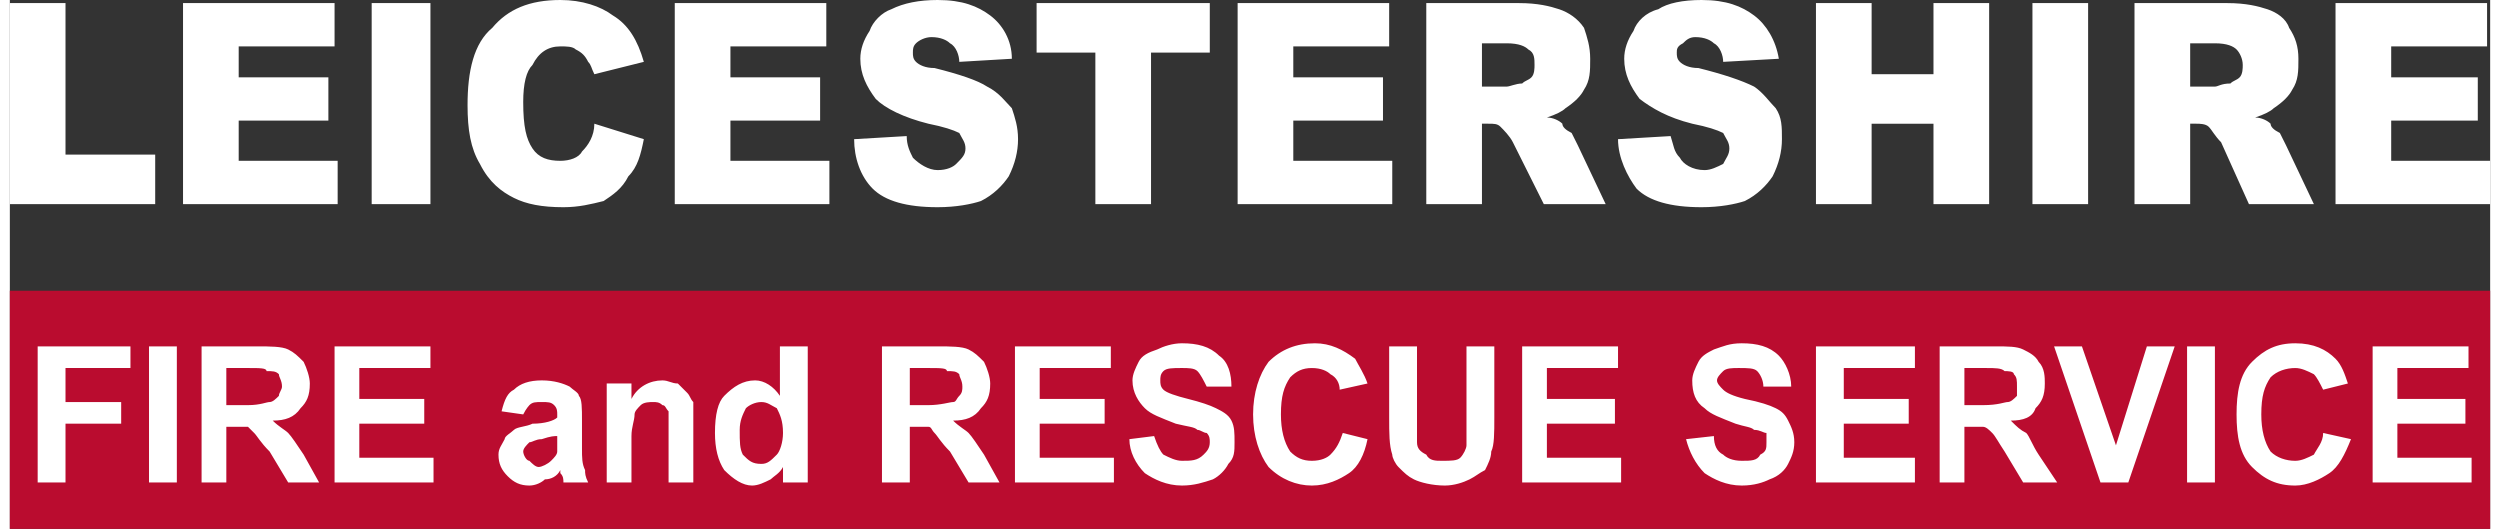
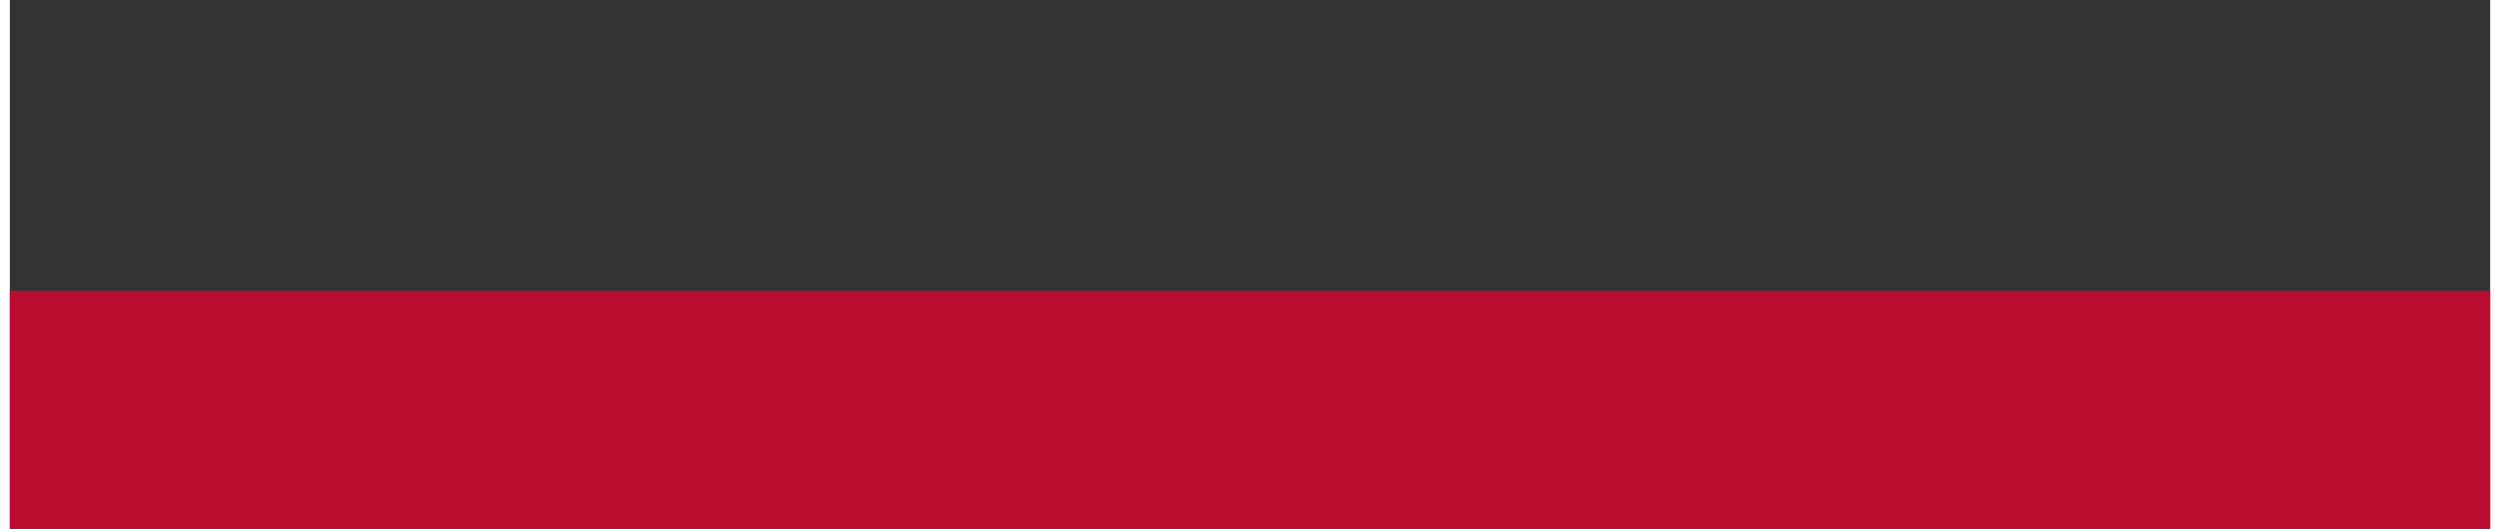
<svg xmlns="http://www.w3.org/2000/svg" xml:space="preserve" width="208px" height="44px" style="shape-rendering:geometricPrecision; text-rendering:geometricPrecision; image-rendering:optimizeQuality; fill-rule:evenodd; clip-rule:evenodd" viewBox="0 0 8.02 1.71">
  <rect x="0" y="0" width="8.02" height="1.71" fill="#333333" stroke="none" />
  <defs>
    <style type="text/css">       .fil1 {fill:#BA0C2F;fill-rule:nonzero}    .fil0 {fill:white;fill-rule:nonzero}     </style>
  </defs>
  <g id="Layer_x0020_1">
    <g>
-       <path class="fil0" d="M7.52 0.01l0.49 0 0 0.14 -0.31 0 0 0.1 0.28 0 0 0.14 -0.28 0 0 0.13 0.32 0 0 0.14 -0.5 0 0 -0.65zm-0.65 0.65l0 -0.65 0.3 0c0.06,0 0.1,0.01 0.13,0.02 0.03,0.01 0.06,0.03 0.07,0.06 0.02,0.03 0.03,0.06 0.03,0.1 0,0.04 0,0.07 -0.02,0.1 -0.01,0.02 -0.03,0.04 -0.06,0.06 -0.01,0.01 -0.03,0.02 -0.06,0.03 0.02,0 0.04,0.01 0.05,0.02 0,0.01 0.01,0.02 0.03,0.03 0.01,0.02 0.02,0.04 0.02,0.04l0.09 0.19 -0.21 0 -0.09 -0.2c-0.02,-0.02 -0.03,-0.04 -0.04,-0.05 -0.01,-0.01 -0.03,-0.01 -0.04,-0.01l-0.02 0 0 0.26 -0.18 0zm0.18 -0.38l0.08 0c0.01,0 0.02,-0.01 0.05,-0.01 0.01,-0.01 0.02,-0.01 0.03,-0.02 0.01,-0.01 0.01,-0.03 0.01,-0.04 0,-0.02 -0.01,-0.04 -0.02,-0.05 -0.01,-0.01 -0.03,-0.02 -0.07,-0.02l-0.08 0 0 0.14zm-0.51 -0.27l0.18 0 0 0.65 -0.18 0 0 -0.65zm-0.7 0l0.18 0 0 0.23 0.2 0 0 -0.23 0.18 0 0 0.65 -0.18 0 0 -0.26 -0.2 0 0 0.26 -0.18 0 0 -0.65zm-0.64 0.44l0.17 -0.01c0.01,0.03 0.01,0.05 0.03,0.07 0.01,0.02 0.04,0.04 0.08,0.04 0.02,0 0.04,-0.01 0.06,-0.02 0.01,-0.02 0.02,-0.03 0.02,-0.05 0,-0.02 -0.01,-0.03 -0.02,-0.05 -0.02,-0.01 -0.05,-0.02 -0.1,-0.03 -0.08,-0.02 -0.13,-0.05 -0.17,-0.08 -0.03,-0.04 -0.05,-0.08 -0.05,-0.13 0,-0.03 0.01,-0.06 0.03,-0.09 0.01,-0.03 0.04,-0.06 0.08,-0.07 0.03,-0.02 0.08,-0.03 0.14,-0.03 0.08,0 0.13,0.02 0.17,0.05 0.04,0.03 0.07,0.08 0.08,0.14l-0.18 0.01c0,-0.02 -0.01,-0.05 -0.03,-0.06 -0.01,-0.01 -0.03,-0.02 -0.06,-0.02 -0.02,0 -0.03,0.01 -0.04,0.02 -0.02,0.01 -0.02,0.02 -0.02,0.03 0,0.01 0,0.02 0.01,0.03 0.01,0.01 0.03,0.02 0.06,0.02 0.08,0.02 0.14,0.04 0.18,0.06 0.03,0.02 0.05,0.05 0.07,0.07 0.02,0.03 0.02,0.06 0.02,0.1 0,0.04 -0.01,0.08 -0.03,0.12 -0.02,0.03 -0.05,0.06 -0.09,0.08 -0.03,0.01 -0.08,0.02 -0.14,0.02 -0.1,0 -0.17,-0.02 -0.21,-0.06 -0.03,-0.04 -0.06,-0.1 -0.06,-0.16l0 0zm-0.62 0.21l0 -0.65 0.3 0c0.06,0 0.1,0.01 0.13,0.02 0.03,0.01 0.06,0.03 0.08,0.06 0.01,0.03 0.02,0.06 0.02,0.1 0,0.04 0,0.07 -0.02,0.1 -0.01,0.02 -0.03,0.04 -0.06,0.06 -0.01,0.01 -0.03,0.02 -0.06,0.03 0.02,0 0.04,0.01 0.05,0.02 0,0.01 0.01,0.02 0.03,0.03 0.01,0.02 0.02,0.04 0.02,0.04l0.09 0.19 -0.2 0 -0.1 -0.2c-0.01,-0.02 -0.03,-0.04 -0.04,-0.05 -0.01,-0.01 -0.02,-0.01 -0.04,-0.01l-0.02 0 0 0.26 -0.18 0zm0.18 -0.38l0.08 0c0.01,0 0.03,-0.01 0.05,-0.01 0.01,-0.01 0.02,-0.01 0.03,-0.02 0.01,-0.01 0.01,-0.03 0.01,-0.04 0,-0.02 0,-0.04 -0.02,-0.05 -0.01,-0.01 -0.03,-0.02 -0.07,-0.02l-0.08 0 0 0.14zm-0.79 -0.27l0.49 0 0 0.14 -0.31 0 0 0.1 0.29 0 0 0.14 -0.29 0 0 0.13 0.32 0 0 0.14 -0.5 0 0 -0.65zm-0.65 0l0.56 0 0 0.16 -0.19 0 0 0.49 -0.18 0 0 -0.49 -0.19 0 0 -0.16zm-0.59 0.44l0.17 -0.01c0,0.03 0.01,0.05 0.02,0.07 0.02,0.02 0.05,0.04 0.08,0.04 0.03,0 0.05,-0.01 0.06,-0.02 0.02,-0.02 0.03,-0.03 0.03,-0.05 0,-0.02 -0.01,-0.03 -0.02,-0.05 -0.02,-0.01 -0.05,-0.02 -0.1,-0.03 -0.08,-0.02 -0.14,-0.05 -0.17,-0.08 -0.03,-0.04 -0.05,-0.08 -0.05,-0.13 0,-0.03 0.01,-0.06 0.03,-0.09 0.01,-0.03 0.04,-0.06 0.07,-0.07 0.04,-0.02 0.09,-0.03 0.15,-0.03 0.08,0 0.13,0.02 0.17,0.05 0.04,0.03 0.07,0.08 0.07,0.14l-0.17 0.01c0,-0.02 -0.01,-0.05 -0.03,-0.06 -0.01,-0.01 -0.03,-0.02 -0.06,-0.02 -0.02,0 -0.04,0.01 -0.05,0.02 -0.01,0.01 -0.01,0.02 -0.01,0.03 0,0.01 0,0.02 0.01,0.03 0.01,0.01 0.03,0.02 0.06,0.02 0.08,0.02 0.14,0.04 0.17,0.06 0.04,0.02 0.06,0.05 0.08,0.07 0.01,0.03 0.02,0.06 0.02,0.1 0,0.04 -0.01,0.08 -0.03,0.12 -0.02,0.03 -0.05,0.06 -0.09,0.08 -0.03,0.01 -0.08,0.02 -0.14,0.02 -0.1,0 -0.17,-0.02 -0.21,-0.06 -0.04,-0.04 -0.06,-0.1 -0.06,-0.16zm-0.58 -0.44l0.49 0 0 0.14 -0.31 0 0 0.1 0.29 0 0 0.14 -0.29 0 0 0.13 0.32 0 0 0.14 -0.5 0 0 -0.65zm-0.26 0.39l0.16 0.05c-0.01,0.05 -0.02,0.09 -0.05,0.12 -0.02,0.04 -0.05,0.06 -0.08,0.08 -0.04,0.01 -0.08,0.02 -0.13,0.02 -0.07,0 -0.12,-0.01 -0.16,-0.03 -0.04,-0.02 -0.08,-0.05 -0.11,-0.11 -0.03,-0.05 -0.04,-0.11 -0.04,-0.19 0,-0.11 0.02,-0.2 0.08,-0.25 0.05,-0.06 0.12,-0.09 0.22,-0.09 0.07,0 0.13,0.02 0.17,0.05 0.05,0.03 0.08,0.08 0.1,0.15l-0.16 0.04c-0.01,-0.02 -0.01,-0.03 -0.02,-0.04 -0.01,-0.02 -0.02,-0.03 -0.04,-0.04 -0.01,-0.01 -0.03,-0.01 -0.05,-0.01 -0.04,0 -0.07,0.02 -0.09,0.06 -0.02,0.02 -0.03,0.06 -0.03,0.12 0,0.08 0.01,0.12 0.03,0.15 0.02,0.03 0.05,0.04 0.09,0.04 0.03,0 0.06,-0.01 0.07,-0.03 0.02,-0.02 0.04,-0.05 0.04,-0.09zm-0.72 -0.39l0.19 0 0 0.65 -0.19 0 0 -0.65zm-0.61 0l0.49 0 0 0.14 -0.31 0 0 0.1 0.29 0 0 0.14 -0.29 0 0 0.13 0.32 0 0 0.14 -0.5 0 0 -0.65zm-0.56 0l0 0.65 0.47 0 0 -0.16 -0.29 0 0 -0.49 -0.18 0z" />
-     </g>
+       </g>
    <polygon class="fil1" points="8.02,1.71 0,1.71 0,0.94 8.02,0.94 " />
    <g>
-       <path class="fil0" d="M7.64 1.56l0 -0.44 0.31 0 0 0.07 -0.23 0 0 0.1 0.22 0 0 0.08 -0.22 0 0 0.11 0.24 0 0 0.08 -0.32 0zm-0.16 -0.16l0.09 0.02c-0.02,0.05 -0.04,0.09 -0.07,0.11 -0.03,0.02 -0.07,0.04 -0.11,0.04 -0.06,0 -0.1,-0.02 -0.14,-0.06 -0.04,-0.04 -0.05,-0.1 -0.05,-0.17 0,-0.07 0.01,-0.13 0.05,-0.17 0.04,-0.04 0.08,-0.06 0.14,-0.06 0.06,0 0.1,0.02 0.13,0.05 0.02,0.02 0.03,0.05 0.04,0.08l-0.08 0.02c-0.01,-0.02 -0.02,-0.04 -0.03,-0.05 -0.02,-0.01 -0.04,-0.02 -0.06,-0.02 -0.03,0 -0.06,0.01 -0.08,0.03 -0.02,0.03 -0.03,0.06 -0.03,0.12 0,0.05 0.01,0.09 0.03,0.12 0.02,0.02 0.05,0.03 0.08,0.03 0.02,0 0.04,-0.01 0.06,-0.02 0.01,-0.02 0.03,-0.04 0.03,-0.07zm-0.44 -0.28l0.09 0 0 0.44 -0.09 0 0 -0.44zm-0.28 0.44l-0.15 -0.44 0.09 0 0.11 0.32 0.1 -0.32 0.09 0 -0.15 0.44 -0.09 0zm-0.52 0l0 -0.44 0.18 0c0.04,0 0.07,0 0.09,0.01 0.02,0.01 0.04,0.02 0.05,0.04 0.02,0.02 0.02,0.05 0.02,0.07 0,0.04 -0.01,0.06 -0.03,0.08 -0.01,0.03 -0.04,0.04 -0.08,0.04 0.02,0.02 0.03,0.03 0.05,0.04 0.01,0.01 0.02,0.04 0.04,0.07l0.06 0.09 -0.11 0 -0.06 -0.1c-0.02,-0.03 -0.03,-0.05 -0.04,-0.06 -0.01,-0.01 -0.02,-0.02 -0.03,-0.02 -0.01,0 -0.02,0 -0.04,0l-0.02 0 0 0.18 -0.08 0zm0.08 -0.25l0.06 0c0.05,0 0.07,-0.01 0.08,-0.01 0.01,0 0.02,-0.01 0.03,-0.02 0,-0.01 0,-0.02 0,-0.03 0,-0.02 0,-0.03 -0.01,-0.04 0,-0.01 -0.02,-0.01 -0.03,-0.01 -0.01,-0.01 -0.03,-0.01 -0.06,-0.01l-0.07 0 0 0.12zm-0.48 0.25l0 -0.44 0.32 0 0 0.07 -0.23 0 0 0.1 0.21 0 0 0.08 -0.21 0 0 0.11 0.23 0 0 0.08 -0.32 0zm-0.42 -0.14l0.09 -0.01c0,0.03 0.01,0.05 0.03,0.06 0.01,0.01 0.03,0.02 0.06,0.02 0.03,0 0.05,0 0.06,-0.02 0.02,-0.01 0.02,-0.02 0.02,-0.04 0,-0.01 0,-0.02 0,-0.03 -0.01,0 -0.02,-0.01 -0.04,-0.01 -0.01,-0.01 -0.03,-0.01 -0.06,-0.02 -0.05,-0.02 -0.08,-0.03 -0.1,-0.05 -0.03,-0.02 -0.04,-0.05 -0.04,-0.09 0,-0.02 0.01,-0.04 0.02,-0.06 0.01,-0.02 0.03,-0.03 0.05,-0.04 0.03,-0.01 0.05,-0.02 0.09,-0.02 0.05,0 0.09,0.01 0.12,0.04 0.02,0.02 0.04,0.06 0.04,0.1l-0.09 0c0,-0.02 -0.01,-0.04 -0.02,-0.05 -0.01,-0.01 -0.03,-0.01 -0.06,-0.01 -0.02,0 -0.04,0 -0.05,0.01 -0.01,0.01 -0.02,0.02 -0.02,0.03 0,0.01 0.01,0.02 0.02,0.03 0.01,0.01 0.03,0.02 0.07,0.03 0.05,0.01 0.08,0.02 0.1,0.03 0.02,0.01 0.03,0.02 0.04,0.04 0.01,0.02 0.02,0.04 0.02,0.07 0,0.03 -0.01,0.05 -0.02,0.07 -0.01,0.02 -0.03,0.04 -0.06,0.05 -0.02,0.01 -0.05,0.02 -0.09,0.02 -0.05,0 -0.09,-0.02 -0.12,-0.04 -0.03,-0.03 -0.05,-0.07 -0.06,-0.11zm-0.53 0.14l0 -0.44 0.31 0 0 0.07 -0.23 0 0 0.1 0.22 0 0 0.08 -0.22 0 0 0.11 0.24 0 0 0.08 -0.32 0zm-0.43 -0.44l0.09 0 0 0.24c0,0.04 0,0.06 0,0.07 0,0.02 0.01,0.03 0.03,0.04 0.01,0.02 0.03,0.02 0.05,0.02 0.03,0 0.05,0 0.06,-0.01 0.01,-0.01 0.02,-0.03 0.02,-0.04 0,-0.02 0,-0.04 0,-0.08l0 -0.24 0.09 0 0 0.23c0,0.05 0,0.09 -0.01,0.11 0,0.02 -0.01,0.04 -0.02,0.06 -0.02,0.01 -0.03,0.02 -0.05,0.03 -0.02,0.01 -0.05,0.02 -0.08,0.02 -0.04,0 -0.08,-0.01 -0.1,-0.02 -0.02,-0.01 -0.03,-0.02 -0.05,-0.04 -0.01,-0.01 -0.02,-0.03 -0.02,-0.04 -0.01,-0.03 -0.01,-0.07 -0.01,-0.12l0 -0.23zm-0.15 0.28l0.08 0.02c-0.01,0.05 -0.03,0.09 -0.06,0.11 -0.03,0.02 -0.07,0.04 -0.12,0.04 -0.05,0 -0.1,-0.02 -0.14,-0.06 -0.03,-0.04 -0.05,-0.1 -0.05,-0.17 0,-0.07 0.02,-0.13 0.05,-0.17 0.04,-0.04 0.09,-0.06 0.15,-0.06 0.05,0 0.09,0.02 0.13,0.05 0.01,0.02 0.03,0.05 0.04,0.08l-0.09 0.02c0,-0.02 -0.01,-0.04 -0.03,-0.05 -0.01,-0.01 -0.03,-0.02 -0.06,-0.02 -0.03,0 -0.05,0.01 -0.07,0.03 -0.02,0.03 -0.03,0.06 -0.03,0.12 0,0.05 0.01,0.09 0.03,0.12 0.02,0.02 0.04,0.03 0.07,0.03 0.03,0 0.05,-0.01 0.06,-0.02 0.02,-0.02 0.03,-0.04 0.04,-0.07l0 0zm-0.69 0.02l0.08 -0.01c0.01,0.03 0.02,0.05 0.03,0.06 0.02,0.01 0.04,0.02 0.06,0.02 0.03,0 0.05,0 0.07,-0.02 0.01,-0.01 0.02,-0.02 0.02,-0.04 0,-0.01 0,-0.02 -0.01,-0.03 -0.01,0 -0.02,-0.01 -0.03,-0.01 -0.01,-0.01 -0.03,-0.01 -0.07,-0.02 -0.05,-0.02 -0.08,-0.03 -0.1,-0.05 -0.02,-0.02 -0.04,-0.05 -0.04,-0.09 0,-0.02 0.01,-0.04 0.02,-0.06 0.01,-0.02 0.03,-0.03 0.06,-0.04 0.02,-0.01 0.05,-0.02 0.08,-0.02 0.05,0 0.09,0.01 0.12,0.04 0.03,0.02 0.04,0.06 0.04,0.1l-0.08 0c-0.01,-0.02 -0.02,-0.04 -0.03,-0.05 -0.01,-0.01 -0.03,-0.01 -0.05,-0.01 -0.03,0 -0.05,0 -0.06,0.01 -0.01,0.01 -0.01,0.02 -0.01,0.03 0,0.01 0,0.02 0.01,0.03 0.01,0.01 0.04,0.02 0.08,0.03 0.04,0.01 0.07,0.02 0.09,0.03 0.02,0.01 0.04,0.02 0.05,0.04 0.01,0.02 0.01,0.04 0.01,0.07 0,0.03 0,0.05 -0.02,0.07 -0.01,0.02 -0.03,0.04 -0.05,0.05 -0.03,0.01 -0.06,0.02 -0.1,0.02 -0.05,0 -0.09,-0.02 -0.12,-0.04 -0.03,-0.03 -0.05,-0.07 -0.05,-0.11l0 0zm-0.37 0.14l0 -0.44 0.31 0 0 0.07 -0.23 0 0 0.1 0.21 0 0 0.08 -0.21 0 0 0.11 0.24 0 0 0.08 -0.32 0zm-0.43 0l0 -0.44 0.18 0c0.04,0 0.08,0 0.1,0.01 0.02,0.01 0.03,0.02 0.05,0.04 0.01,0.02 0.02,0.05 0.02,0.07 0,0.04 -0.01,0.06 -0.03,0.08 -0.02,0.03 -0.05,0.04 -0.09,0.04 0.02,0.02 0.04,0.03 0.05,0.04 0.01,0.01 0.03,0.04 0.05,0.07l0.05 0.09 -0.1 0 -0.06 -0.1c-0.03,-0.03 -0.04,-0.05 -0.05,-0.06 -0.01,-0.01 -0.01,-0.02 -0.02,-0.02 -0.01,0 -0.03,0 -0.05,0l-0.01 0 0 0.18 -0.09 0zm0.09 -0.25l0.06 0c0.04,0 0.07,-0.01 0.08,-0.01 0.01,0 0.01,-0.01 0.02,-0.02 0.01,-0.01 0.01,-0.02 0.01,-0.03 0,-0.02 -0.01,-0.03 -0.01,-0.04 -0.01,-0.01 -0.02,-0.01 -0.04,-0.01 0,-0.01 -0.02,-0.01 -0.06,-0.01l-0.06 0 0 0.12zm-0.33 0.25l-0.08 0 0 -0.05c-0.01,0.02 -0.03,0.03 -0.04,0.04 -0.02,0.01 -0.04,0.02 -0.06,0.02 -0.03,0 -0.06,-0.02 -0.09,-0.05 -0.02,-0.03 -0.03,-0.07 -0.03,-0.12 0,-0.06 0.01,-0.1 0.03,-0.12 0.03,-0.03 0.06,-0.05 0.1,-0.05 0.03,0 0.06,0.02 0.08,0.05l0 -0.16 0.09 0 0 0.44zm-0.22 -0.17c0,0.04 0,0.06 0.01,0.08 0.02,0.02 0.03,0.03 0.06,0.03 0.02,0 0.03,-0.01 0.05,-0.03 0.01,-0.01 0.02,-0.04 0.02,-0.07 0,-0.04 -0.01,-0.06 -0.02,-0.08 -0.02,-0.01 -0.03,-0.02 -0.05,-0.02 -0.02,0 -0.04,0.01 -0.05,0.02 -0.01,0.02 -0.02,0.04 -0.02,0.07zm-0.15 0.17l-0.08 0 0 -0.16c0,-0.04 0,-0.06 0,-0.07 -0.01,-0.01 -0.01,-0.02 -0.02,-0.02 -0.01,-0.01 -0.02,-0.01 -0.03,-0.01 -0.01,0 -0.03,0 -0.04,0.01 -0.01,0.01 -0.02,0.02 -0.02,0.03 0,0.02 -0.01,0.04 -0.01,0.07l0 0.15 -0.08 0 0 -0.32 0.08 0 0 0.05c0.02,-0.04 0.06,-0.06 0.1,-0.06 0.02,0 0.03,0.01 0.05,0.01 0.01,0.01 0.02,0.02 0.03,0.03 0.01,0.01 0.01,0.02 0.02,0.03 0,0.02 0,0.04 0,0.06l0 0.2zm-0.55 -0.22l-0.07 -0.01c0.01,-0.04 0.02,-0.06 0.04,-0.07 0.02,-0.02 0.05,-0.03 0.09,-0.03 0.04,0 0.07,0.01 0.09,0.02 0.01,0.01 0.03,0.02 0.03,0.03 0.01,0.01 0.01,0.04 0.01,0.08l0 0.09c0,0.03 0,0.05 0.01,0.07 0,0.01 0,0.02 0.01,0.04l-0.08 0c0,-0.01 0,-0.02 -0.01,-0.03 0,0 0,0 0,-0.01 -0.01,0.02 -0.03,0.03 -0.05,0.03 -0.01,0.01 -0.03,0.02 -0.05,0.02 -0.03,0 -0.05,-0.01 -0.07,-0.03 -0.02,-0.02 -0.03,-0.04 -0.03,-0.07 0,-0.02 0.01,-0.03 0.02,-0.05 0,-0.01 0.02,-0.02 0.03,-0.03 0.01,-0.01 0.04,-0.01 0.06,-0.02 0.04,0 0.07,-0.01 0.08,-0.02l0 -0.01c0,-0.01 0,-0.02 -0.01,-0.03 -0.01,-0.01 -0.02,-0.01 -0.04,-0.01 -0.02,0 -0.03,0 -0.04,0.01 0,0 -0.01,0.01 -0.02,0.03zm0.11 0.07c-0.01,0 -0.02,0 -0.05,0.01 -0.02,0 -0.03,0.01 -0.04,0.01 -0.01,0.01 -0.02,0.02 -0.02,0.03 0,0.01 0.01,0.03 0.02,0.03 0.01,0.01 0.02,0.02 0.03,0.02 0.01,0 0.03,-0.01 0.04,-0.02 0.01,-0.01 0.02,-0.02 0.02,-0.03 0,0 0,-0.02 0,-0.04l0 -0.01zm-0.72 0.15l0 -0.44 0.31 0 0 0.07 -0.23 0 0 0.1 0.21 0 0 0.08 -0.21 0 0 0.11 0.24 0 0 0.08 -0.32 0zm-0.43 0l0 -0.44 0.18 0c0.04,0 0.08,0 0.1,0.01 0.02,0.01 0.03,0.02 0.05,0.04 0.01,0.02 0.02,0.05 0.02,0.07 0,0.04 -0.01,0.06 -0.03,0.08 -0.02,0.03 -0.05,0.04 -0.09,0.04 0.02,0.02 0.04,0.03 0.05,0.04 0.01,0.01 0.03,0.04 0.05,0.07l0.05 0.09 -0.1 0 -0.06 -0.1c-0.03,-0.03 -0.04,-0.05 -0.05,-0.06 -0.01,-0.01 -0.02,-0.02 -0.02,-0.02 -0.01,0 -0.03,0 -0.05,0l-0.02 0 0 0.18 -0.08 0zm0.08 -0.25l0.07 0c0.04,0 0.06,-0.01 0.07,-0.01 0.01,0 0.02,-0.01 0.03,-0.02 0,-0.01 0.01,-0.02 0.01,-0.03 0,-0.02 -0.01,-0.03 -0.01,-0.04 -0.01,-0.01 -0.02,-0.01 -0.04,-0.01 0,-0.01 -0.02,-0.01 -0.06,-0.01l-0.07 0 0 0.12zm-0.25 -0.19l0.09 0 0 0.44 -0.09 0 0 -0.44zm-0.36 0.44l0 -0.44 0.3 0 0 0.07 -0.21 0 0 0.11 0.18 0 0 0.07 -0.18 0 0 0.19 -0.09 0z" />
-     </g>
+       </g>
  </g>
</svg>